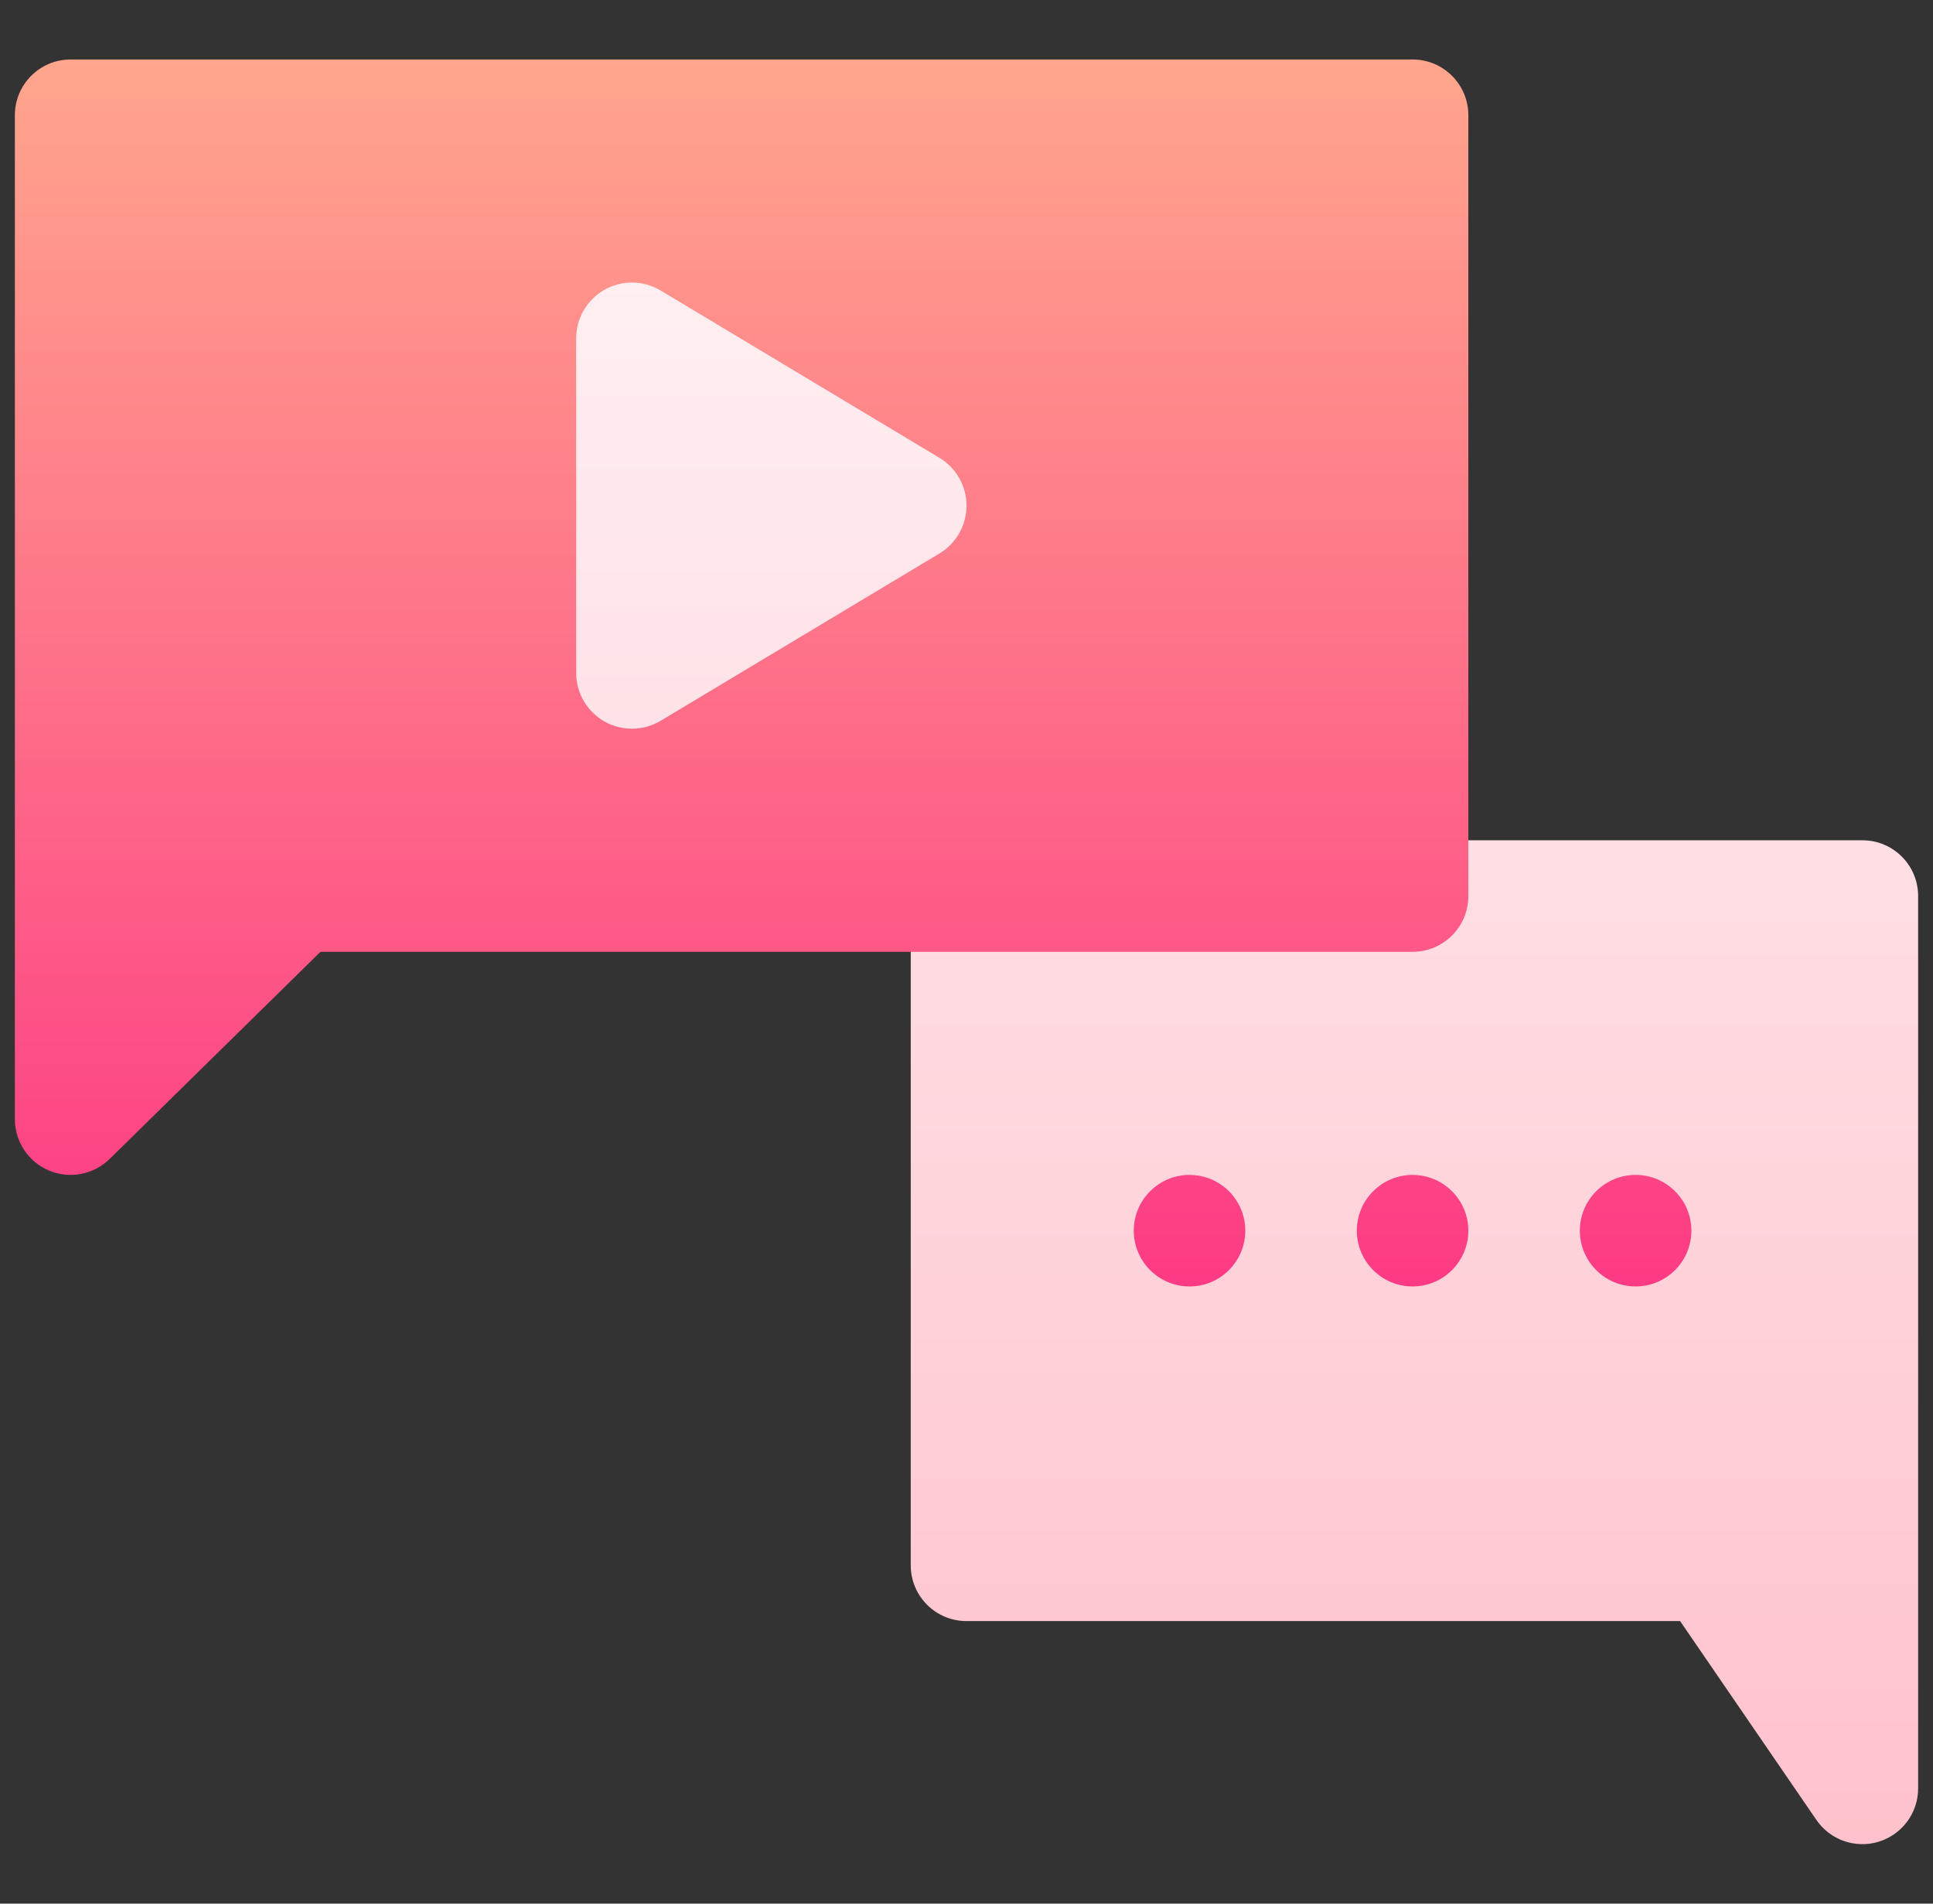
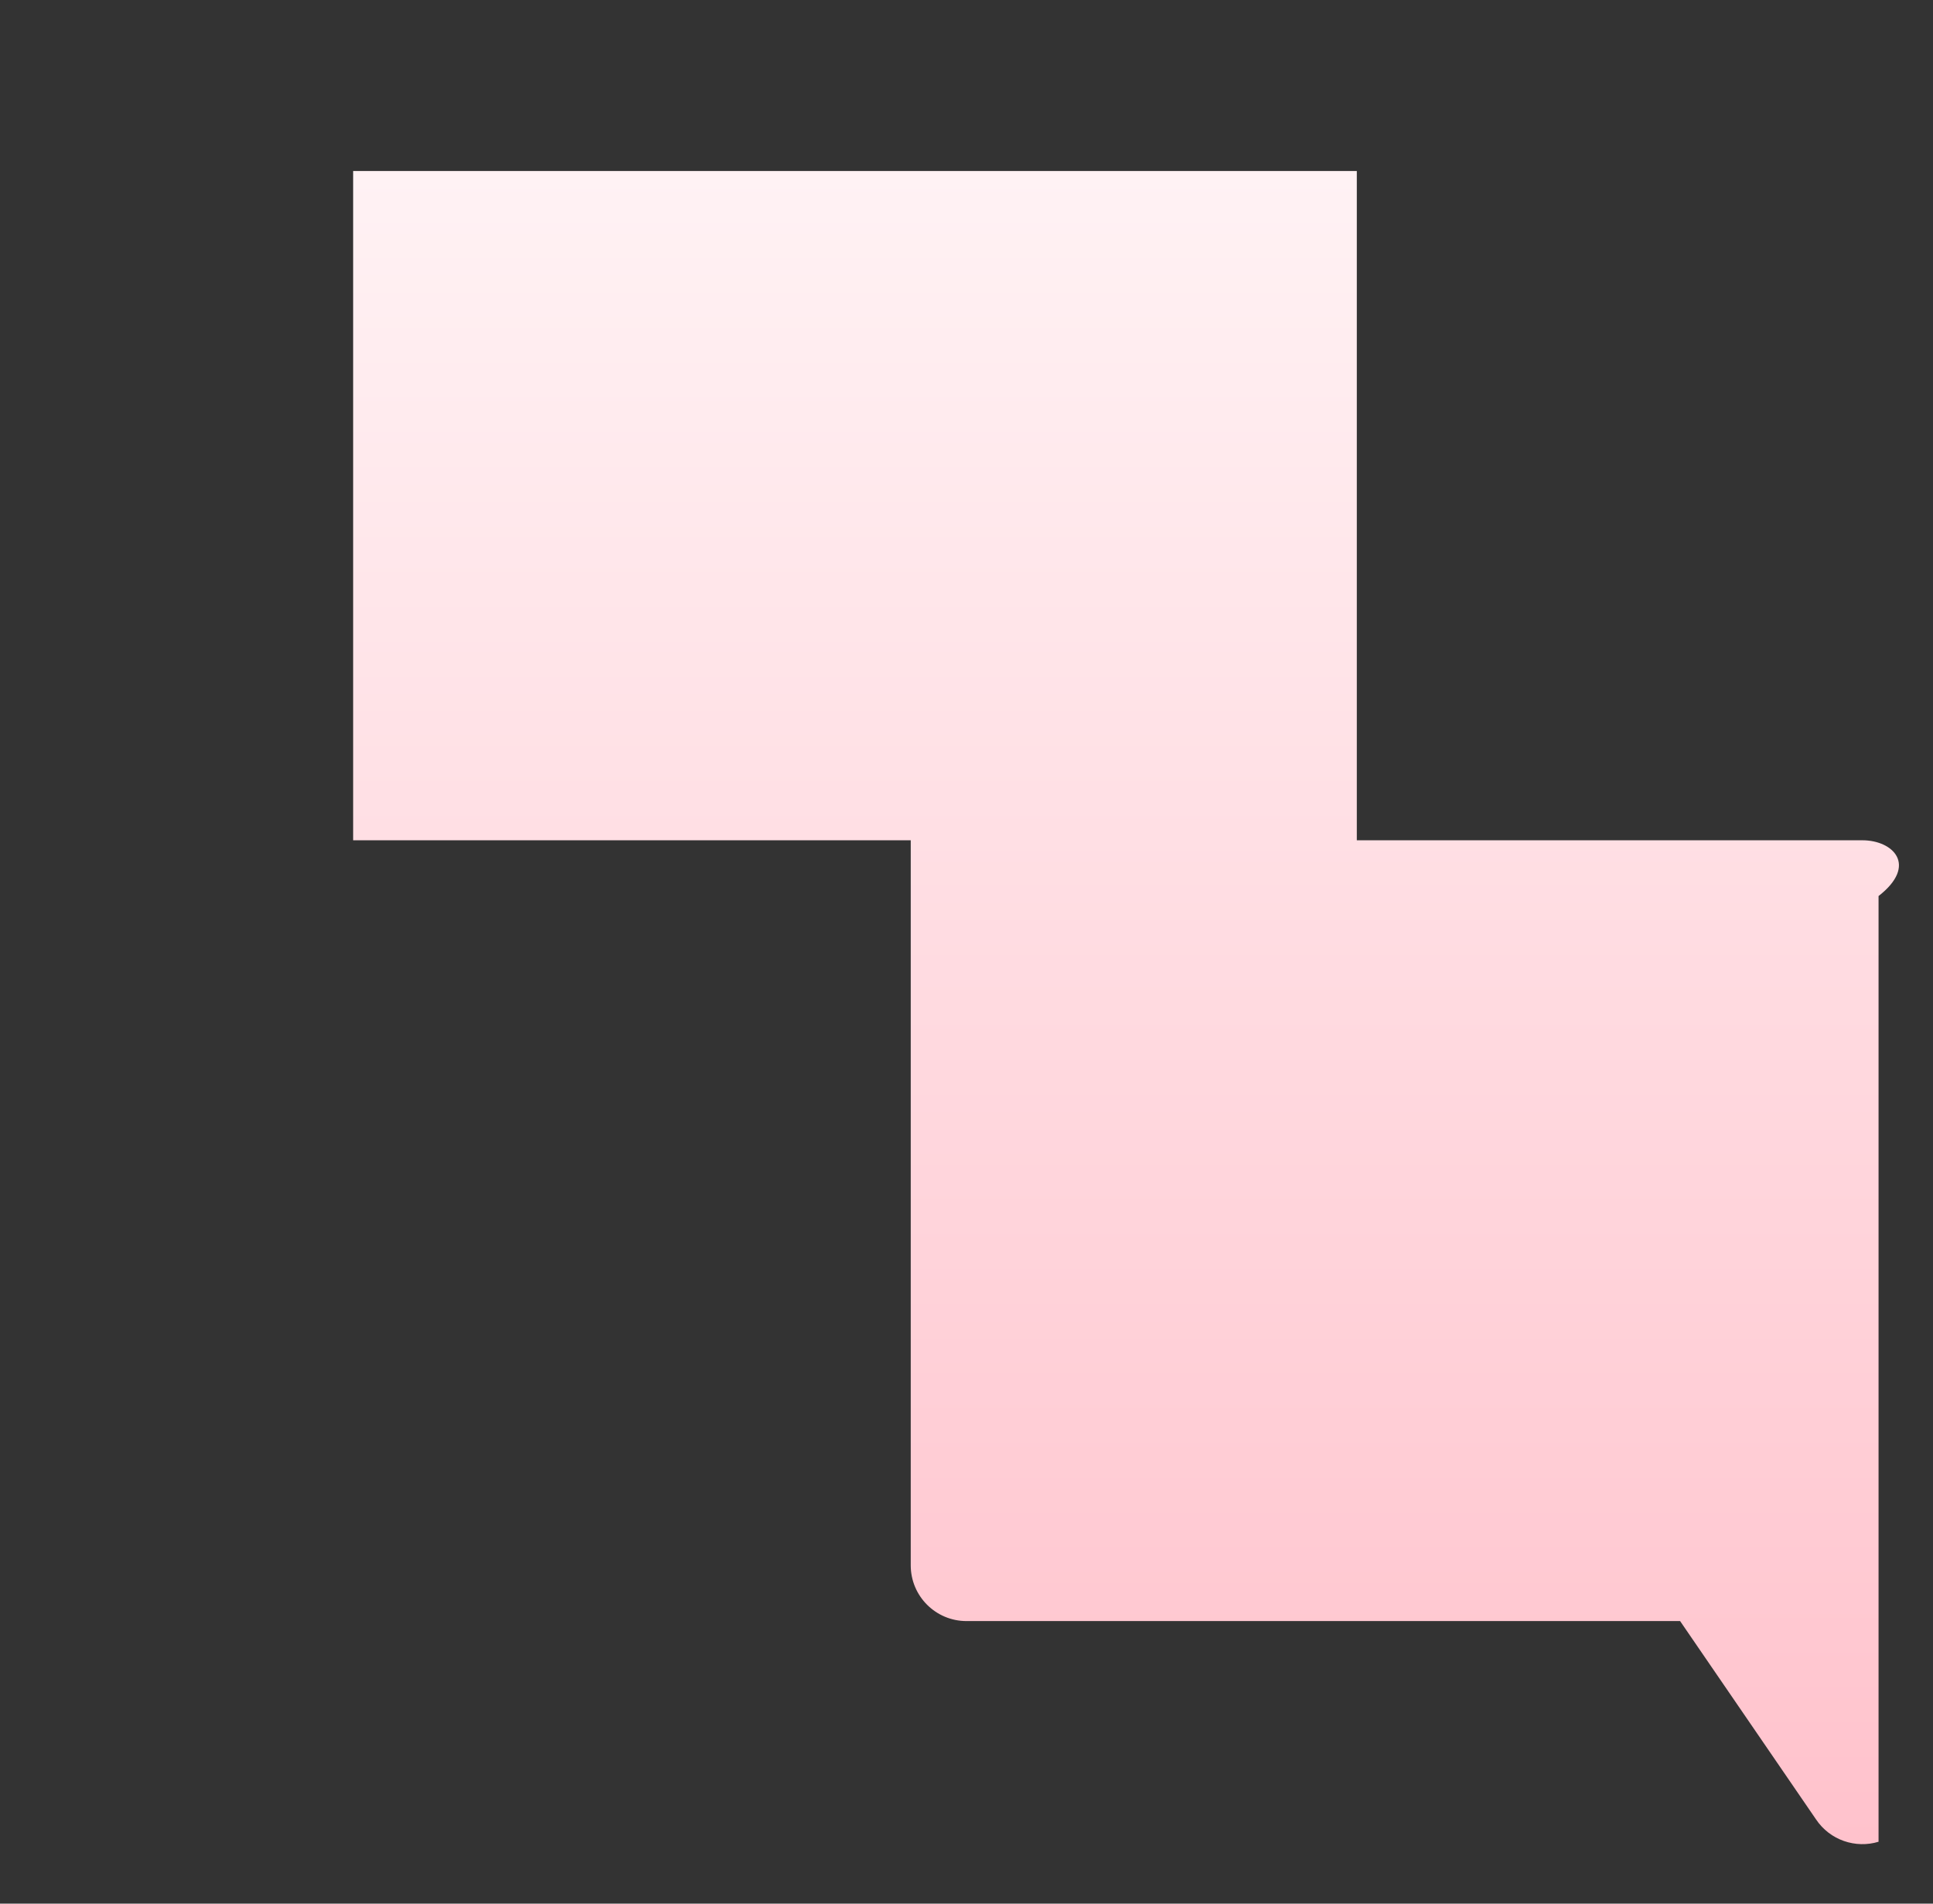
<svg xmlns="http://www.w3.org/2000/svg" width="65" height="64" viewBox="0 0 65 64" fill="none">
  <rect x="0" y="0" width="65" height="64" fill="#333333" stroke="none" />
  <g id="chat 1" clip-path="url(#clip0_52_827)">
    <g id="Group">
      <g id="Group_2">
        <g id="Group_3">
-           <path id="Vector" d="M62.625 28.25H45.625V5.75H11.875V28.25H30.625V52.625C30.625 53.661 31.464 54.5 32.5 54.5H56.496L61.065 61.165C61.534 61.869 62.402 62.154 63.169 61.919C63.96 61.679 64.5 60.951 64.5 60.125V30.125C64.5 29.088 63.661 28.25 62.625 28.25Z" fill="url(#paint0_linear_52_827)" />
+           <path id="Vector" d="M62.625 28.25H45.625V5.75H11.875V28.25H30.625V52.625C30.625 53.661 31.464 54.5 32.5 54.5H56.496L61.065 61.165C61.534 61.869 62.402 62.154 63.169 61.919V30.125C64.5 29.088 63.661 28.25 62.625 28.25Z" fill="url(#paint0_linear_52_827)" />
        </g>
      </g>
      <g id="Group_4">
        <g id="Group_5">
-           <path id="Vector_2" d="M47.5 2H2.375C1.339 2 0.5 2.838 0.5 3.875V37.625C0.5 38.383 0.956 39.068 1.657 39.357C2.348 39.645 3.159 39.492 3.701 38.95L10.776 32H47.5C48.536 32 49.375 31.161 49.375 30.125V3.875C49.375 2.838 48.536 2 47.5 2ZM31.59 18.608L22.215 24.233C21.634 24.58 20.913 24.589 20.325 24.256C19.738 23.923 19.375 23.301 19.375 22.625V11.375C19.375 10.699 19.738 10.077 20.325 9.743C20.913 9.41 21.635 9.419 22.215 9.767L31.59 15.392C32.154 15.731 32.5 16.341 32.5 17C32.5 17.659 32.154 18.269 31.59 18.608ZM40 39.5C38.965 39.5 38.125 40.339 38.125 41.375C38.125 42.41 38.965 43.25 40 43.25C41.035 43.25 41.875 42.41 41.875 41.375C41.875 40.339 41.035 39.5 40 39.5ZM47.5 39.5C46.465 39.5 45.625 40.339 45.625 41.375C45.625 42.41 46.465 43.25 47.5 43.25C48.535 43.25 49.375 42.41 49.375 41.375C49.375 40.339 48.535 39.5 47.5 39.5ZM55 39.5C53.965 39.5 53.125 40.339 53.125 41.375C53.125 42.41 53.965 43.25 55 43.25C56.035 43.25 56.875 42.41 56.875 41.375C56.875 40.339 56.035 39.5 55 39.5Z" fill="url(#paint1_linear_52_827)" />
-         </g>
+           </g>
      </g>
    </g>
  </g>
  <defs>
    <linearGradient id="paint0_linear_52_827" x1="38.188" y1="62" x2="38.188" y2="5.75" gradientUnits="userSpaceOnUse">
      <stop stop-color="#FFC2CC" />
      <stop offset="1" stop-color="#FFF2F4" />
    </linearGradient>
    <linearGradient id="paint1_linear_52_827" x1="28.688" y1="43.25" x2="28.688" y2="2" gradientUnits="userSpaceOnUse">
      <stop stop-color="#FD3A84" />
      <stop offset="1" stop-color="#FFA68D" />
    </linearGradient>
    <clipPath id="clip0_52_827">
      <rect width="64" height="64" fill="white" transform="translate(0.5)" />
    </clipPath>
  </defs>
</svg>